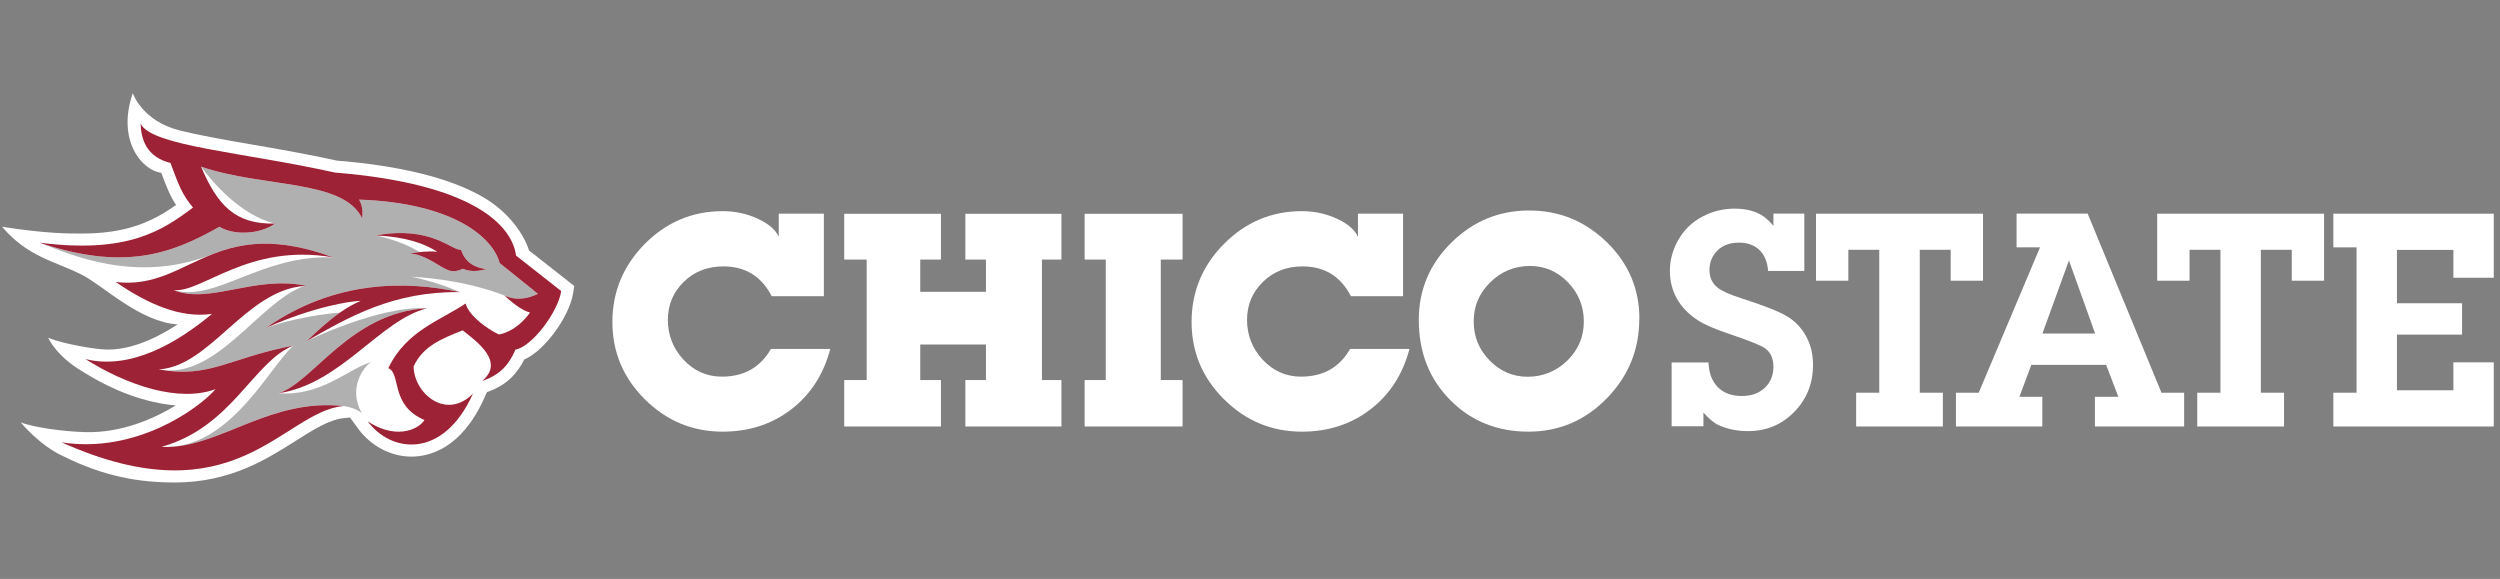
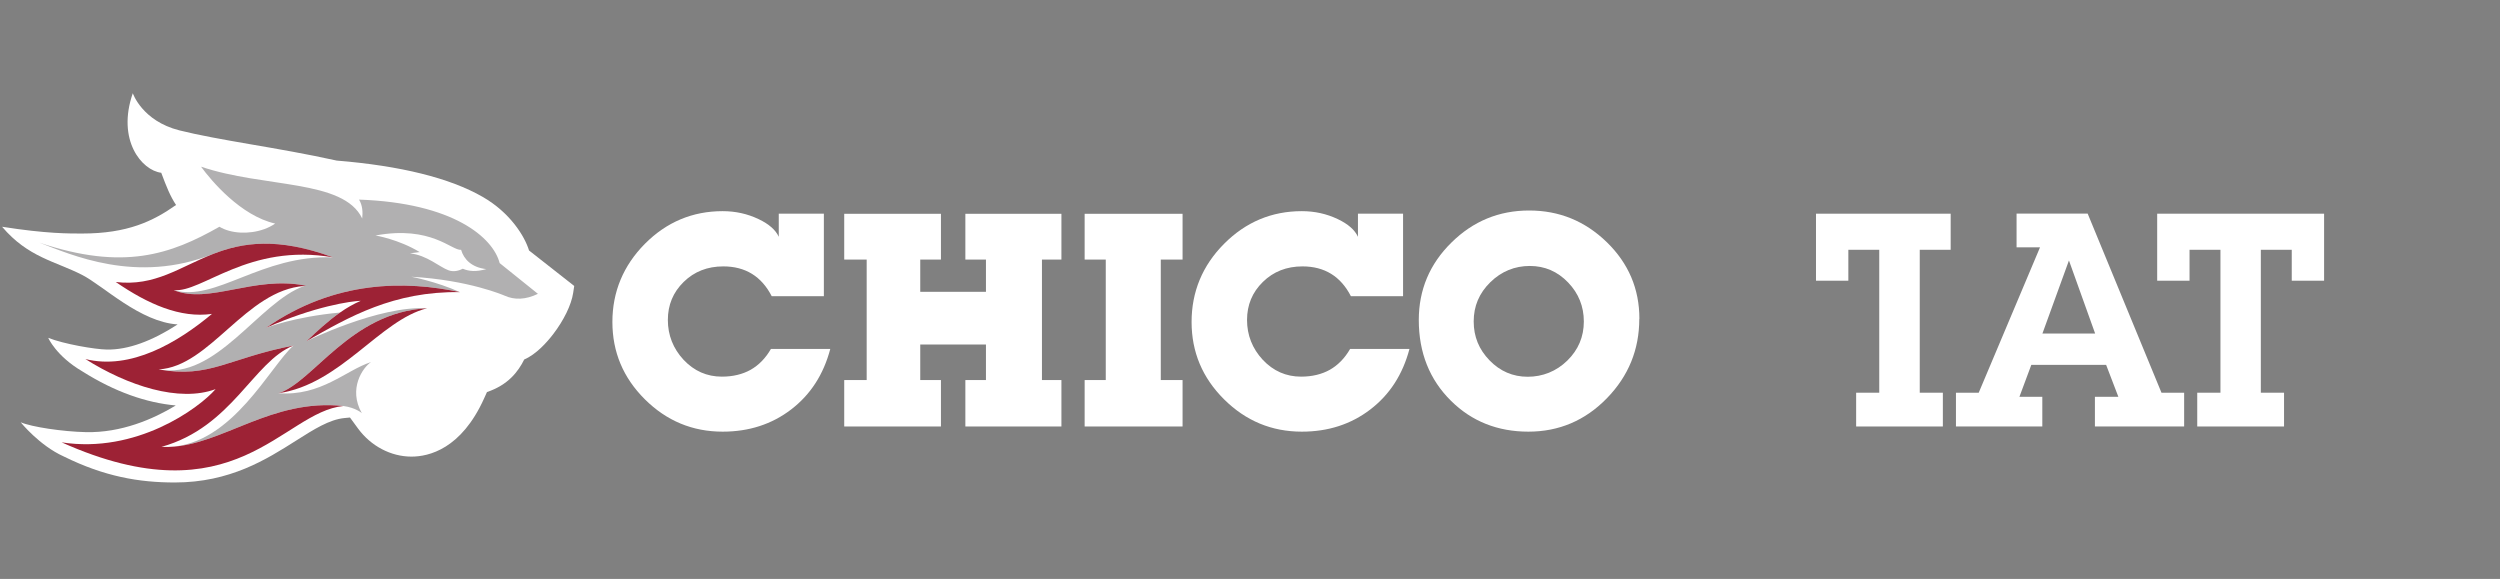
<svg xmlns="http://www.w3.org/2000/svg" width="285" height="66" viewBox="0 0 285 66" fill="none">
  <rect x="0" y="0" width="285" height="66" fill="#808080" stroke="none" />
  <path d="M94.649 39.789C93.884 42.686 92.403 44.982 90.196 46.675C87.988 48.368 85.379 49.209 82.382 49.209C78.945 49.209 75.985 47.979 73.514 45.521C71.043 43.062 69.813 40.127 69.813 36.703C69.813 33.279 71.055 30.281 73.514 27.798C75.985 25.314 78.945 24.072 82.382 24.072C83.849 24.072 85.204 24.373 86.471 24.975C87.662 25.54 88.427 26.217 88.779 26.995V24.361H93.921V33.768H87.976C86.809 31.498 84.966 30.369 82.457 30.369C80.651 30.369 79.145 30.958 77.941 32.138C76.737 33.316 76.135 34.759 76.135 36.477C76.135 38.196 76.737 39.739 77.929 41.018C79.133 42.297 80.588 42.937 82.294 42.937C83.548 42.937 84.639 42.674 85.567 42.159C86.496 41.633 87.273 40.842 87.888 39.776H94.649V39.789Z" fill="white" />
  <path d="M121.002 48.619H110.052V43.326H112.398V39.274H104.909V43.326H107.267V48.619H96.242V43.326H98.801V29.591H96.242V24.373H107.267V29.591H104.909V33.266H112.398V29.591H110.052V24.373H121.002V29.591H118.782V43.326H121.002V48.619Z" fill="white" />
  <path d="M134.812 48.619H123.649V43.326H126.057V29.591H123.649V24.373H134.812V29.591H132.329V43.326H134.812V48.619Z" fill="white" />
  <path d="M160.676 39.789C159.911 42.686 158.431 44.982 156.223 46.675C154.016 48.368 151.407 49.209 148.409 49.209C144.972 49.209 142.012 47.979 139.541 45.521C137.07 43.062 135.841 40.127 135.841 36.703C135.841 33.279 137.07 30.281 139.541 27.798C142.012 25.314 144.972 24.072 148.409 24.072C149.876 24.072 151.231 24.373 152.498 24.975C153.69 25.54 154.455 26.217 154.806 26.995V24.361H159.949V33.768H154.003C152.837 31.498 150.993 30.369 148.484 30.369C146.678 30.369 145.173 30.958 143.969 32.138C142.764 33.316 142.162 34.759 142.162 36.477C142.162 38.196 142.765 39.739 143.956 41.018C145.16 42.297 146.615 42.937 148.321 42.937C149.575 42.937 150.667 42.674 151.595 42.159C152.523 41.633 153.301 40.842 153.915 39.776H160.676V39.789Z" fill="white" />
  <path d="M180.557 36.641C180.557 34.935 179.955 33.442 178.763 32.2C177.559 30.946 176.104 30.319 174.398 30.319C172.692 30.319 171.162 30.933 169.895 32.175C168.628 33.417 168.001 34.897 168.001 36.641C168.001 38.384 168.603 39.839 169.807 41.081C171.012 42.323 172.467 42.95 174.16 42.95C175.853 42.95 177.421 42.335 178.675 41.106C179.93 39.877 180.557 38.384 180.557 36.653M186.879 36.352C186.879 39.852 185.649 42.874 183.178 45.408C180.707 47.942 177.722 49.209 174.235 49.209C170.748 49.209 167.775 48.042 165.405 45.684C162.971 43.276 161.742 40.203 161.742 36.477C161.742 33.041 162.984 30.093 165.455 27.66C167.926 25.214 170.886 23.997 174.323 23.997C177.76 23.997 180.695 25.201 183.178 27.61C185.649 30.018 186.891 32.928 186.891 36.34" fill="white" />
-   <path d="M190.566 48.619V41.319H194.768C194.818 42.548 195.182 43.489 195.847 44.154C196.524 44.819 197.427 45.145 198.556 45.145C199.685 45.145 200.526 44.831 201.19 44.204C201.843 43.577 202.169 42.786 202.169 41.833C202.169 40.88 201.868 40.203 201.266 39.739C200.839 39.412 199.459 38.848 197.114 38.058C195.483 37.518 194.292 36.992 193.539 36.502C192.498 35.825 191.708 35.01 191.168 34.044C190.629 33.078 190.366 32.025 190.366 30.896C190.366 29.666 190.679 28.487 191.319 27.358C191.959 26.23 192.849 25.352 194.016 24.724C195.17 24.097 196.424 23.784 197.754 23.784C198.832 23.784 199.773 23.984 200.576 24.386C201.128 24.674 201.667 25.126 202.169 25.753V24.348H205.693V30.883H201.567C201.479 29.842 201.153 29.052 200.563 28.487C199.974 27.936 199.209 27.66 198.23 27.66C197.214 27.66 196.399 27.96 195.797 28.55C195.195 29.14 194.881 29.88 194.881 30.77C194.881 31.661 195.195 32.3 195.822 32.802C196.286 33.178 197.189 33.58 198.556 34.019C201.052 34.822 202.758 35.486 203.686 36.038C204.615 36.59 205.342 37.343 205.881 38.309C206.421 39.274 206.684 40.366 206.684 41.582C206.684 43.715 205.969 45.508 204.539 46.963C203.109 48.418 201.366 49.146 199.296 49.146C198.042 49.146 196.913 48.92 195.91 48.456C195.408 48.23 194.831 47.754 194.191 47.026V48.594H190.554L190.566 48.619Z" fill="white" />
-   <path d="M218.851 28.475V44.769H221.485V48.619H211.601V44.769H214.235V28.475H210.711V32H207.023V24.361H226.063V32H222.376V28.475H218.851Z" fill="white" />
+   <path d="M218.851 28.475V44.769H221.485V48.619H211.601V44.769H214.235V28.475H210.711V32H207.023V24.361H226.063H222.376V28.475H218.851Z" fill="white" />
  <path d="M238.845 38.02L235.86 29.692L232.837 38.02H238.845ZM248.98 48.619H238.82V45.232H241.491L240.099 41.595H231.57L230.215 45.232H232.824V48.619H222.978V44.768H225.574L232.561 28.199H229.889V24.348H237.992L246.408 44.768H248.992V48.619H248.98Z" fill="white" />
  <path d="M257.735 28.475V44.769H260.381V48.619H250.485V44.769H253.131V28.475H249.607V32H245.919V24.361H264.947V32H261.259V28.475H257.735Z" fill="white" />
-   <path d="M279.685 41.307H284.289V48.619H266.001V44.769H268.647V28.199H266.001V24.361H284.289V31.661H279.685V28.488H273.251V34.571H280.676V38.146H273.251V44.492H279.685V41.307Z" fill="white" />
  <path d="M7.273 52.039C11.912 54.329 15.846 55.003 19.925 55.003C26.229 55.003 30.394 52.361 33.742 50.238C35.789 48.94 37.558 47.818 39.278 47.656L39.897 47.597L40.809 48.843C42.282 50.854 44.562 52.054 46.908 52.054C48.881 52.054 52.579 51.195 55.179 45.438L55.515 44.694C57.931 43.881 59.076 42.363 59.761 40.982C61.137 40.394 62.368 38.997 63.036 38.129C64.274 36.522 65.136 34.751 65.341 33.391L65.461 32.6L64.833 32.105C64.335 31.711 61.671 29.623 60.311 28.555C59.808 26.921 58.159 24.246 55.02 22.441C51.287 20.295 45.691 18.904 38.388 18.307C34.975 17.552 31.572 16.967 28.566 16.45C25.345 15.896 22.569 15.395 20.459 14.864C16.193 13.79 15.139 10.627 15.139 10.627C13.285 15.97 16.156 19.424 18.381 19.695C18.988 21.312 19.384 22.321 20.069 23.369C17.451 25.212 14.561 26.623 9.35 26.623C7.922 26.623 5.3 26.65 0.237 25.85C3.202 29.348 6.313 29.778 9.364 31.341C11.79 32.585 15.959 36.709 20.25 36.984C17.349 38.869 14.599 39.896 12.173 39.85C10.808 39.824 7.265 39.22 5.494 38.511C5.494 38.511 6.39 40.575 9.369 42.327C13.101 44.683 16.678 45.919 20.039 46.222C17.447 47.795 13.813 49.352 9.795 49.264C7.141 49.205 3.607 48.675 2.357 48.139C2.357 48.139 4.491 50.792 7.273 52.039Z" fill="white" />
  <path d="M61.323 33.497L56.961 29.991C56.209 27.088 51.697 23.131 40.931 22.755C41.331 23.416 41.37 24.184 41.292 24.907C39.147 20.411 30.101 21.443 22.919 19.002C24.092 20.616 27.454 24.601 31.368 25.486C30.994 25.749 30.571 25.959 30.122 26.122L30.098 26.134L30.091 26.132C28.386 26.741 26.303 26.637 25.016 25.848C19.439 29.023 14.056 30.883 4.491 27.663C4.491 27.663 4.49 27.663 4.49 27.663C8.034 28.998 15.556 32.455 24.294 28.951H24.296C27.594 27.665 31.591 26.99 37.983 29.344C29.78 29.002 24.588 34.483 19.797 33.073C23.843 34.728 28.893 31.404 34.796 32.557C34.8 32.557 34.805 32.557 34.809 32.557C34.808 32.557 34.807 32.557 34.806 32.558C34.845 32.565 34.883 32.571 34.923 32.579C34.847 32.582 34.774 32.592 34.699 32.597C29.523 34.399 24.646 43.392 18.079 42.111C23.896 43.161 25.962 40.847 33.463 39.387C30.808 41.714 26.505 50.666 19.295 50.944C25.341 50.746 30.916 45.407 39.146 46.284C39.145 46.284 39.145 46.284 39.144 46.284H39.147C40.554 46.475 41.249 47.097 41.249 47.097C39.664 44.319 41.372 41.883 42.298 41.275C39.401 42.213 36.603 45.192 31.743 44.828C35.681 43.606 39.959 35.581 48.686 35.143C43.217 34.816 34.942 38.891 34.936 38.894C36.137 37.767 37.386 36.593 38.764 35.629C33.484 36.12 30.312 37.381 30.312 37.381H30.313C30.313 37.381 30.312 37.381 30.312 37.381C38.214 31.88 46.269 31.996 52.433 33.303C49.717 32.078 46.881 31.549 46.881 31.549C53.459 31.916 57.51 33.698 57.51 33.698C58.634 34.215 59.934 34.175 61.322 33.497H61.323ZM52.758 30.636C52.371 30.834 51.766 31.036 51.15 30.82C50.123 30.46 48.635 29.064 46.744 28.89C46.744 28.89 47.205 28.803 47.846 28.738C45.431 27.273 42.806 26.846 42.806 26.846C49.163 25.669 51.506 28.6 52.565 28.478C52.876 29.559 53.764 30.49 55.438 30.678C54.26 31.008 53.459 30.932 52.759 30.636H52.758Z" fill="#B1B0B1" />
-   <path d="M47.846 28.738C47.205 28.803 46.744 28.89 46.744 28.89C48.635 29.064 50.123 30.46 51.15 30.821C51.766 31.037 52.371 30.834 52.758 30.636C53.458 30.933 54.259 31.008 55.438 30.678C53.764 30.49 52.876 29.559 52.564 28.478C51.505 28.6 49.162 25.669 42.805 26.846C46.425 26.994 48.443 27.824 49.845 28.694C49.169 28.635 48.431 28.677 47.845 28.738H47.846Z" fill="#9D2235" />
  <path d="M30.314 37.381C35.85 34.913 40.04 34.324 41.128 34.292C40.294 34.648 39.511 35.108 38.766 35.629C37.388 36.593 36.139 37.768 34.938 38.894C39.778 36.123 44.883 33.189 52.434 33.303C46.27 31.996 38.215 31.88 30.313 37.381C30.313 37.381 30.314 37.381 30.314 37.381Z" fill="#9D2235" />
  <path d="M31.744 44.829C38.826 43.811 43.324 36.474 48.688 35.144C39.961 35.582 35.682 43.607 31.745 44.829H31.744Z" fill="#9D2235" />
-   <path d="M58.876 29.173C58.849 29.152 58.833 29.139 58.833 29.139C58.832 29.133 58.831 29.126 58.83 29.12C58.369 25.777 54.132 20.958 38.181 19.672C27.605 17.323 17.343 16.671 16.026 14.108C16.094 15.829 16.64 17.872 19.433 18.579C20.412 21.187 20.735 22.129 22.001 23.662C18.484 26.311 14.512 28.949 4.491 27.663C4.491 27.663 4.492 27.663 4.492 27.663C14.057 30.882 19.44 29.023 25.017 25.848C26.304 26.636 28.386 26.741 30.093 26.132C30.103 26.128 30.113 26.125 30.122 26.121C30.571 25.959 30.995 25.749 31.368 25.485C26.766 25.612 24.76 23.317 22.92 19.002C30.102 21.442 39.148 20.41 41.293 24.906C41.37 24.184 41.331 23.415 40.932 22.755C51.698 23.131 56.209 27.087 56.962 29.991L61.323 33.497C59.935 34.174 58.636 34.215 57.512 33.698C58.851 34.924 59.68 35.414 60.419 35.633C59.24 37.3 57.802 37.973 56.871 38.13C55.686 37.563 53.486 36.089 53.078 34.597C50.34 36.479 46.304 37.671 44.27 41.972C45.751 42.58 44.441 46.201 48.389 47.885C47.51 49.21 44.809 49.99 41.92 48.028C44.531 51.594 50.497 52.456 53.923 44.87C50.862 47.965 47.2 44.857 47.148 41.775C48.207 39.483 50.296 38.625 52.748 37.659C54.341 38.925 57.598 41.25 54.965 43.424C57.166 42.719 58.117 41.355 58.762 39.857C60.651 39.519 63.618 35.569 63.978 33.184C63.273 32.627 59.326 29.526 58.876 29.172L58.876 29.173Z" fill="#9D2235" />
  <path d="M19.297 50.945C19.215 50.947 19.132 50.952 19.05 50.953C18.839 50.955 18.628 50.951 18.416 50.94C18.415 50.94 18.413 50.94 18.412 50.94C26.482 48.683 28.862 41.212 33.465 39.388C25.964 40.847 23.898 43.161 18.081 42.111C18.081 42.111 18.081 42.111 18.08 42.111C23.952 41.807 28.011 33.071 34.701 32.598C34.776 32.592 34.849 32.583 34.925 32.579C34.886 32.571 34.847 32.566 34.808 32.558C34.805 32.557 34.801 32.557 34.798 32.556C28.894 31.404 23.845 34.728 19.799 33.073C23.005 33.42 28.321 27.658 37.985 29.343C31.593 26.989 27.595 27.664 24.298 28.95C20.527 30.42 17.671 32.689 13.196 32.147C16.871 34.672 20.558 36.3 24.167 35.783C20.237 39.069 14.897 42.219 9.735 40.932C14.562 43.98 20.443 45.901 24.58 44.358C22.639 46.587 15.521 51.749 7.024 50.427C26.834 59.31 32.199 46.944 39.146 46.286C39.147 46.286 39.147 46.286 39.148 46.286C30.917 45.408 25.343 50.747 19.297 50.946V50.945Z" fill="#9D2235" />
</svg>